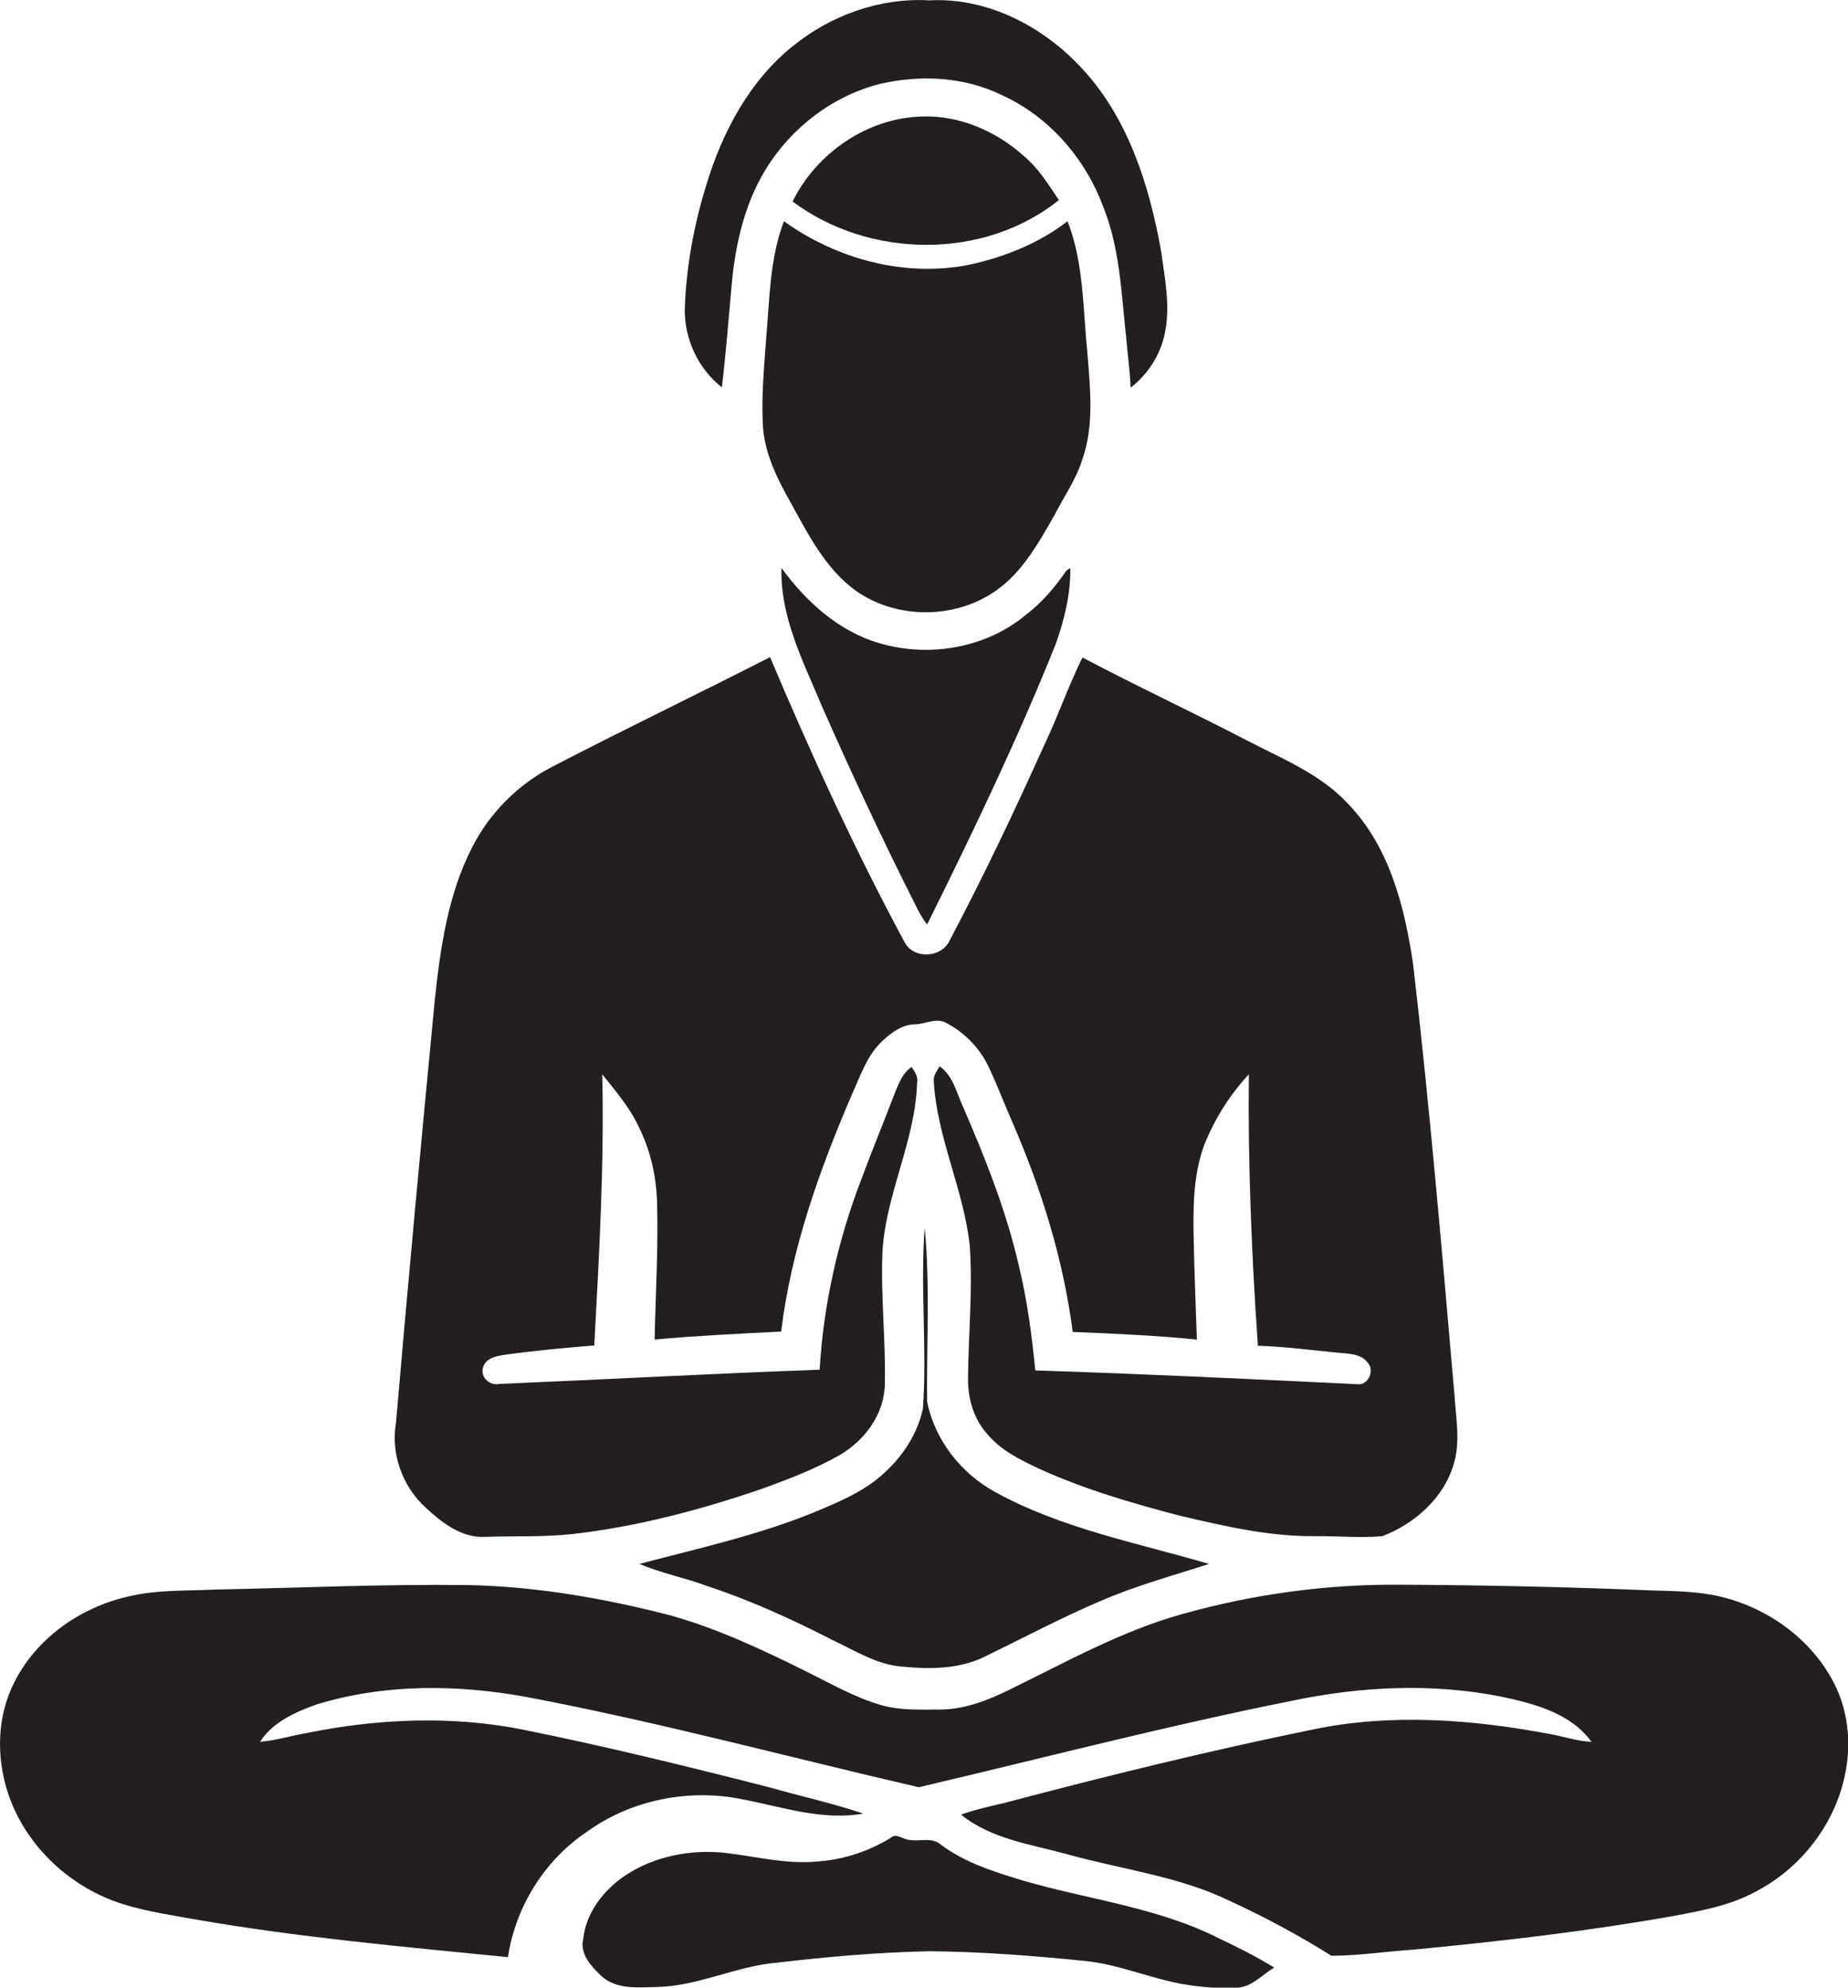
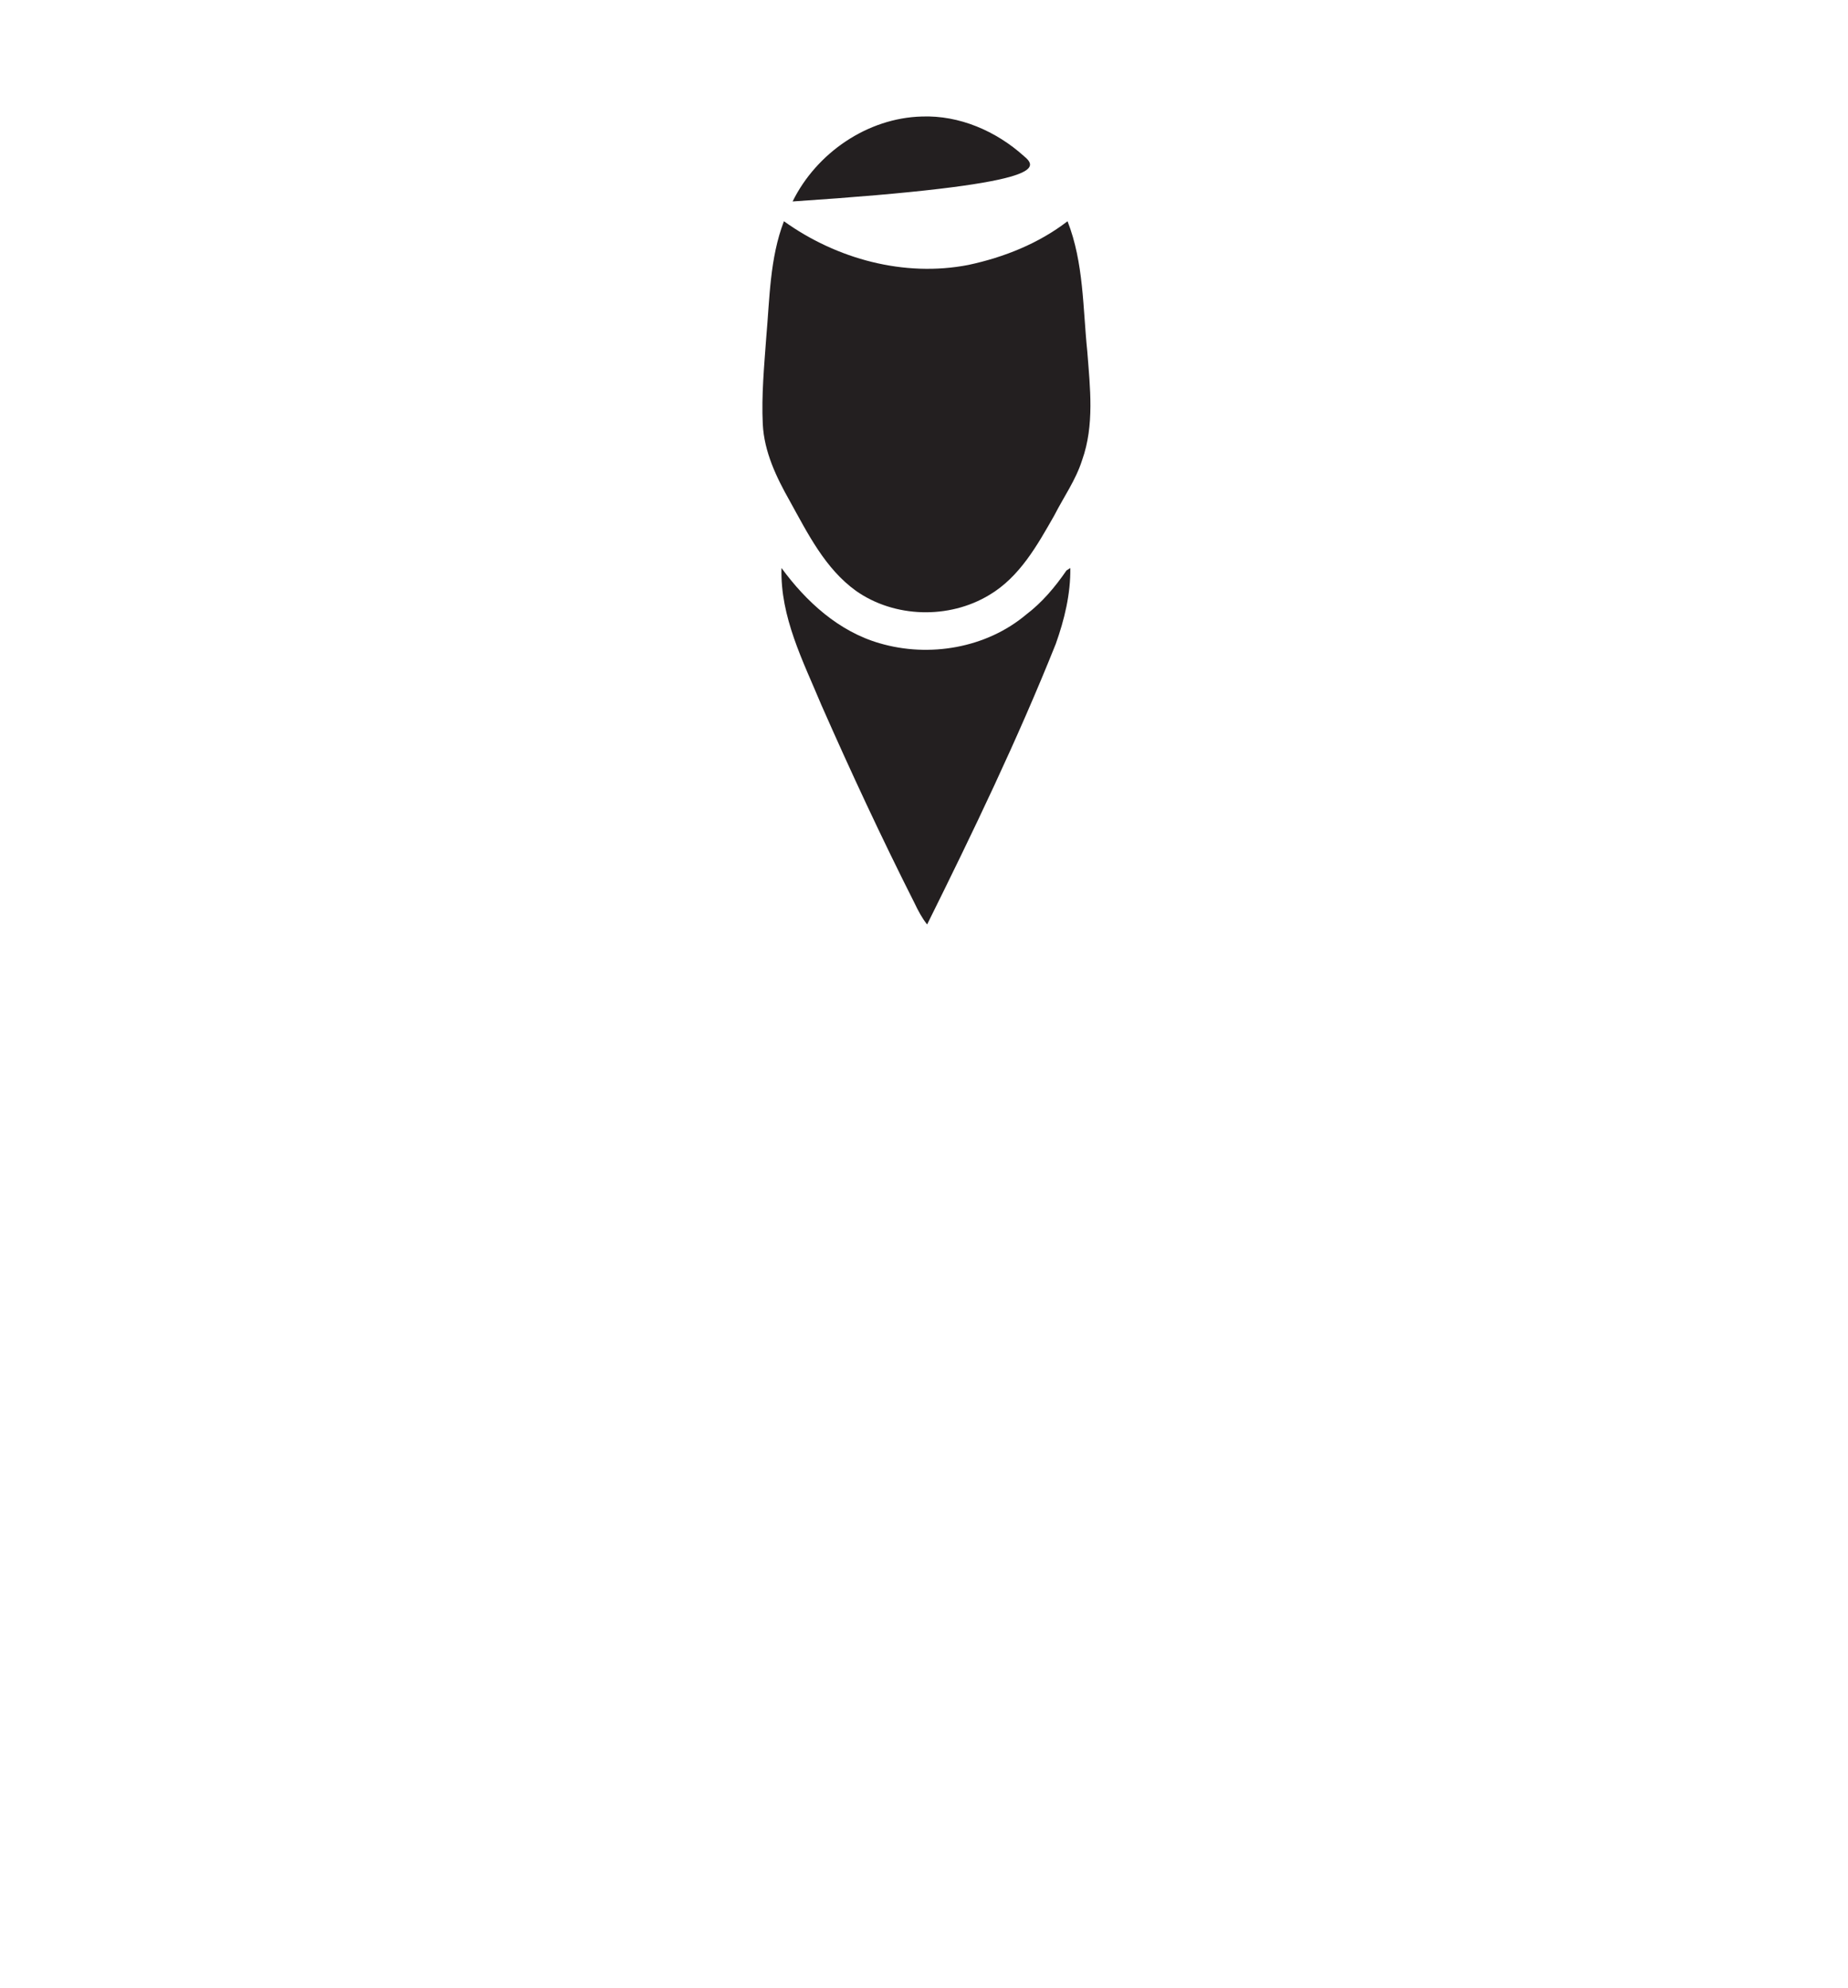
<svg xmlns="http://www.w3.org/2000/svg" version="1.1" id="Layer_1" x="0px" y="0px" viewBox="0 0 533 573.2" style="enable-background:new 0 0 533 573.2;" xml:space="preserve">
  <style type="text/css">
	.st0{fill:#231F20;}
</style>
  <g>
-     <path class="st0" d="M208.2,111.7c1.2-10.1,2-20.3,2.9-30.4c1.1-11.2,3.7-22.5,9.6-32.2C228,37,240,27.7,253.8,24.2   c11.6-2.7,24.2-2.1,35.1,3.2c13.5,6.1,24,18.1,29.2,32c4.9,12,5.3,25.1,6.7,37.8c0.4,4.9,1.1,9.7,1.3,14.6   c4.9-3.8,8.5-9.3,9.8-15.4c1.8-8.1,0-16.4-1.1-24.5c-3.4-18.6-9.4-37.7-22.5-51.9C301.1,7.7,284.9-0.8,268,0.1   c-14.1-0.8-28.1,4.2-39.1,13c-12.7,10.1-20.6,25-25.2,40.3c-3.6,11.6-5.8,23.7-6.2,35.8C197.4,97.8,201.4,106.4,208.2,111.7z" />
-     <path class="st0" d="M295.3,45c-8-7.2-18.6-11.8-29.4-11.4c-15.7,0.4-30.4,10.5-37.3,24.5c22,16.5,55.1,17,76.8-0.4   C302.4,53.2,299.5,48.5,295.3,45z" />
+     <path class="st0" d="M295.3,45c-8-7.2-18.6-11.8-29.4-11.4c-15.7,0.4-30.4,10.5-37.3,24.5C302.4,53.2,299.5,48.5,295.3,45z" />
    <path class="st0" d="M313.6,101.4c-1.3-12.6-1-25.6-5.7-37.6c-8.3,6.4-18.3,10.4-28.6,12.6c-18.5,3.6-38-1.7-53.2-12.6   C222,74.5,222,86.1,221,97.3c-0.6,8.3-1.4,16.7-1,25c0.4,8,3.9,15.3,7.8,22.2c5.2,9.4,10.2,19.5,19.1,25.9   c11.1,7.8,26.8,8.2,38.4,1.2c8.8-5.2,13.9-14.4,18.8-23c2.7-5.3,6.2-10.2,8-15.9C315.7,122.6,314.4,111.8,313.6,101.4z" />
    <path class="st0" d="M296,177.2c-11.5,9.7-28,12.5-42.3,8.3c-11.8-3.4-21.2-12-28.3-21.7c-0.4,14.1,6.2,26.8,11.5,39.5   c8.5,19.3,17.4,38.4,26.9,57.2c1,2.1,2.1,4.2,3.6,6.1c13.2-26.6,26.1-53.4,37.1-80.9c2.5-7,4.3-14.4,4.2-21.9   c-0.3,0.2-0.8,0.5-1.1,0.7C304.3,169.3,300.6,173.7,296,177.2z" />
-     <path class="st0" d="M122.6,434.6c4.7,4.4,10.5,9,17.4,8.6c8.3-0.3,16.7,0.1,25-0.8c18.6-2.1,36.7-6.9,54.3-12.9   c7.8-2.8,15.7-5.8,22.9-9.9c7.2-4.2,12.8-11.7,13-20.3c0.3-12.6-1.2-25.3-0.7-37.9c0.8-16.8,9.5-32.2,10-49.1   c0.4-1.8-0.7-3.3-1.6-4.6c-2.9,2-3.9,5.4-5.2,8.5c-3,7.9-6.3,15.8-9.2,23.7c-6.8,17.6-11,36.3-12.1,55.1   c-30.8,1.1-61.6,2.8-92.4,4.1c-2.7,0.6-5.5-1.9-4.7-4.7c0.8-2.8,3.8-3.3,6.2-3.7c8.6-1.2,17.2-2,25.9-2.7c1.4-26,2.9-52.1,2.3-78.2   c3.8,4.8,7.9,9.5,10.5,15.1c3.3,6.6,5,13.9,5.3,21.3c0.4,13.4-0.4,26.7-0.7,40.1c12.1-1.1,24.3-1.7,36.5-2.3   c2.9-23.9,11.1-46.8,20.6-68.8c2.4-5.3,4.3-11.1,8.7-15.1c2.6-2.4,5.7-4.7,9.4-4.7c3-0.1,6.3-2.1,9.1-0.3   c5.3,2.8,9.7,7.4,12.2,12.9c2.5,5.3,4.5,10.7,6.9,16.1c8.3,19.2,14.5,39.3,17.2,60c11.9,0.5,23.9,1,35.8,2.2   c-0.3-9.3-0.7-18.6-0.9-27.9c-0.2-9.3-0.3-18.9,2.9-27.9c3-7.6,7.4-14.7,13-20.7c-0.3,26.1,0.8,52.3,2.6,78.3   c7.8,0.2,15.5,1.3,23.2,2c2.9,0.3,6.5,0.2,8.5,2.9c1.9,2,0.4,6-2.4,6.2c-31.1-1.5-62.3-3-93.5-4c-1-10.1-2.3-20.1-4.7-30   c-3.6-15.8-9.6-30.9-16-45.7c-2-4.2-2.9-9.2-6.9-12c-0.6,1.2-1.7,2.4-1.7,3.9c0.8,16.5,8.7,31.6,10.4,47.9   c0.9,12.7-0.4,25.4-0.5,38.1c-0.1,5.8,1.6,11.8,5.6,16.2c3.9,4.7,9.5,7.4,15,10c13,5.9,26.7,9.9,40.5,13.5c12.8,3,25.7,6,38.8,5.9   c6.5-0.1,13.1,0.6,19.6,0c9.2-3.5,17.6-10.9,20.5-20.5c2.1-6.6,0.7-13.5,0.3-20.2c-3.6-41.4-7.1-82.8-11.9-124   c-2.4-16.6-6.8-34.1-18.8-46.5c-8-8.7-19.3-13.1-29.6-18.5c-15.6-8.1-31.5-15.5-47-23.7c-4,8.1-7,16.8-10.9,25   c-8.6,19.1-17.6,38.1-27.4,56.6c-2.3,5.1-10.4,5.5-13,0.5c-14.4-26.7-27-54.3-38.8-82.2c-20.7,10.6-41.8,20.7-62.4,31.4   c-10.1,5.1-18.4,13.4-23.5,23.4c-7,13.6-9.2,29.1-10.8,44.1c-3.9,40.6-7.7,81.3-11.2,122C112.7,419.2,116,428.5,122.6,434.6z" />
-     <path class="st0" d="M252.5,426.9c-4.9,3.8-10.6,6.2-16.2,8.6c-16.7,7-34.4,10.9-51.9,15.5c6.4,2.7,13.2,4,19.6,6.4   c12.5,4.1,24.5,9.6,36.2,15.6c6.4,3,12.6,7,19.8,7.6c8.1,0.8,16.7,0.8,24.1-2.9c11.1-5.4,22-11.2,33.3-16   c10.1-4.4,20.8-7.3,31.3-10.7c-20.8-6.1-42.6-10.2-61.8-20.8c-9.8-5.4-17.3-15-19.5-26c-0.2-16.7,0.9-33.5-0.7-50.2   c-1.3,17.4,0.7,34.9-0.5,52.2C264.4,414.5,259.2,421.7,252.5,426.9z" />
-     <path class="st0" d="M529.6,486.7c-6.1-13.1-18.8-22.6-32.7-26.1c-7.8-2-16-1.7-24-2.1c-23-0.9-45.9-1.4-68.9-1.5   c-21.2-0.2-42.4,2.7-62.8,8.4c-17.7,4.9-33.7,13.9-50.1,21.9c-6.3,3.1-13,5.7-20.1,5.7c-5.7,0-11.4,0.3-16.9-1.3   c-7.6-2.2-14.5-6.2-21.6-9.7c-12.7-6.3-25.6-12.4-39.3-16.2c-19-4.9-38.6-8.3-58.2-8.7c-24.3-0.3-48.6,0.8-73,1.3   c-8.3,0.4-16.8,0-25,2c-13.8,3.1-26.5,12-32.9,24.8c-5,9.8-5.2,21.5-1.8,31.9c5.1,15.4,18.3,27.6,33.8,32.2c6.6,2,13.4,3,20.1,4.2   c29.9,5.2,60.1,7.9,90.3,10.9c2.2-14.5,10.5-27.9,22.7-36.1c12.8-9.3,29.6-12.6,45-9.4c11.5,2.2,23,6.2,34.8,4.1   c-8.9-3-18.1-5-27.2-7.6c-23.5-6-47.1-11.8-70.9-16.6c-20.5-4.1-41.7-3.2-62.1,0.9c-4.6,0.8-9.1,2.2-13.8,2.6   c3.6-5.6,10-8.5,16.1-10.7c19.7-6.1,40.8-5.9,60.9-2.2c38,7.2,75.3,17.3,113,26c35.8-8.4,71.4-17.7,107.5-24.9   c19.9-4.2,40.6-5.2,60.6-1.2c9.5,2,20,4.8,25.9,13c-4.4-0.2-8.5-1.7-12.8-2.4c-22.1-4.1-45.1-5.8-67.3-1.2   c-29.9,6.1-59.6,13.4-89.1,21.2c-4.2,1-8.5,1.9-12.6,3.4c8.7,7.1,20.4,8.6,30.9,11.5c15.4,4.3,31.6,6.2,46.2,13.2   c10.2,4.7,20.2,10,29.7,16c8,0,16-1.3,24-1.8c25.1-2.4,50.1-5.3,74.8-9.7c8-1.5,16.2-3,23.4-6.9c11.7-6,20.9-16.8,24.8-29.4   C534,506.6,533.9,495.9,529.6,486.7z" />
-     <path class="st0" d="M295,542.3c-8.2-2.5-16.7-5.1-23.7-10.4c-2.8-2.4-6.7-0.5-9.9-1.5c-1.5-0.4-3.1-1.7-4.5-0.4   c-6.4,3.9-13.6,6.3-21.1,6.8c-9.1,0.9-18-1.5-26.9-2.5c-9.8-1-20.2,1-28.5,6.5c-6.3,4.2-11.4,10.8-12.2,18.4   c-1,4.3,2.3,7.8,5.1,10.5c4.4,4.2,11,3.4,16.6,3.3c11.8-0.4,22.5-6,34.1-7c14.6-1.7,29.2-3,43.9-3.3c15.1,0.1,30.1,1.3,45.1,2.8   c9.9,1,19.1,5.2,28.9,6.8c5,0.8,10,1.2,15.1,0.9c4.2-0.3,7.1-3.8,10.5-5.8c-5.2-3.2-10.6-5.9-16.1-8.5   C333.8,550,313.8,547.8,295,542.3z" />
  </g>
</svg>